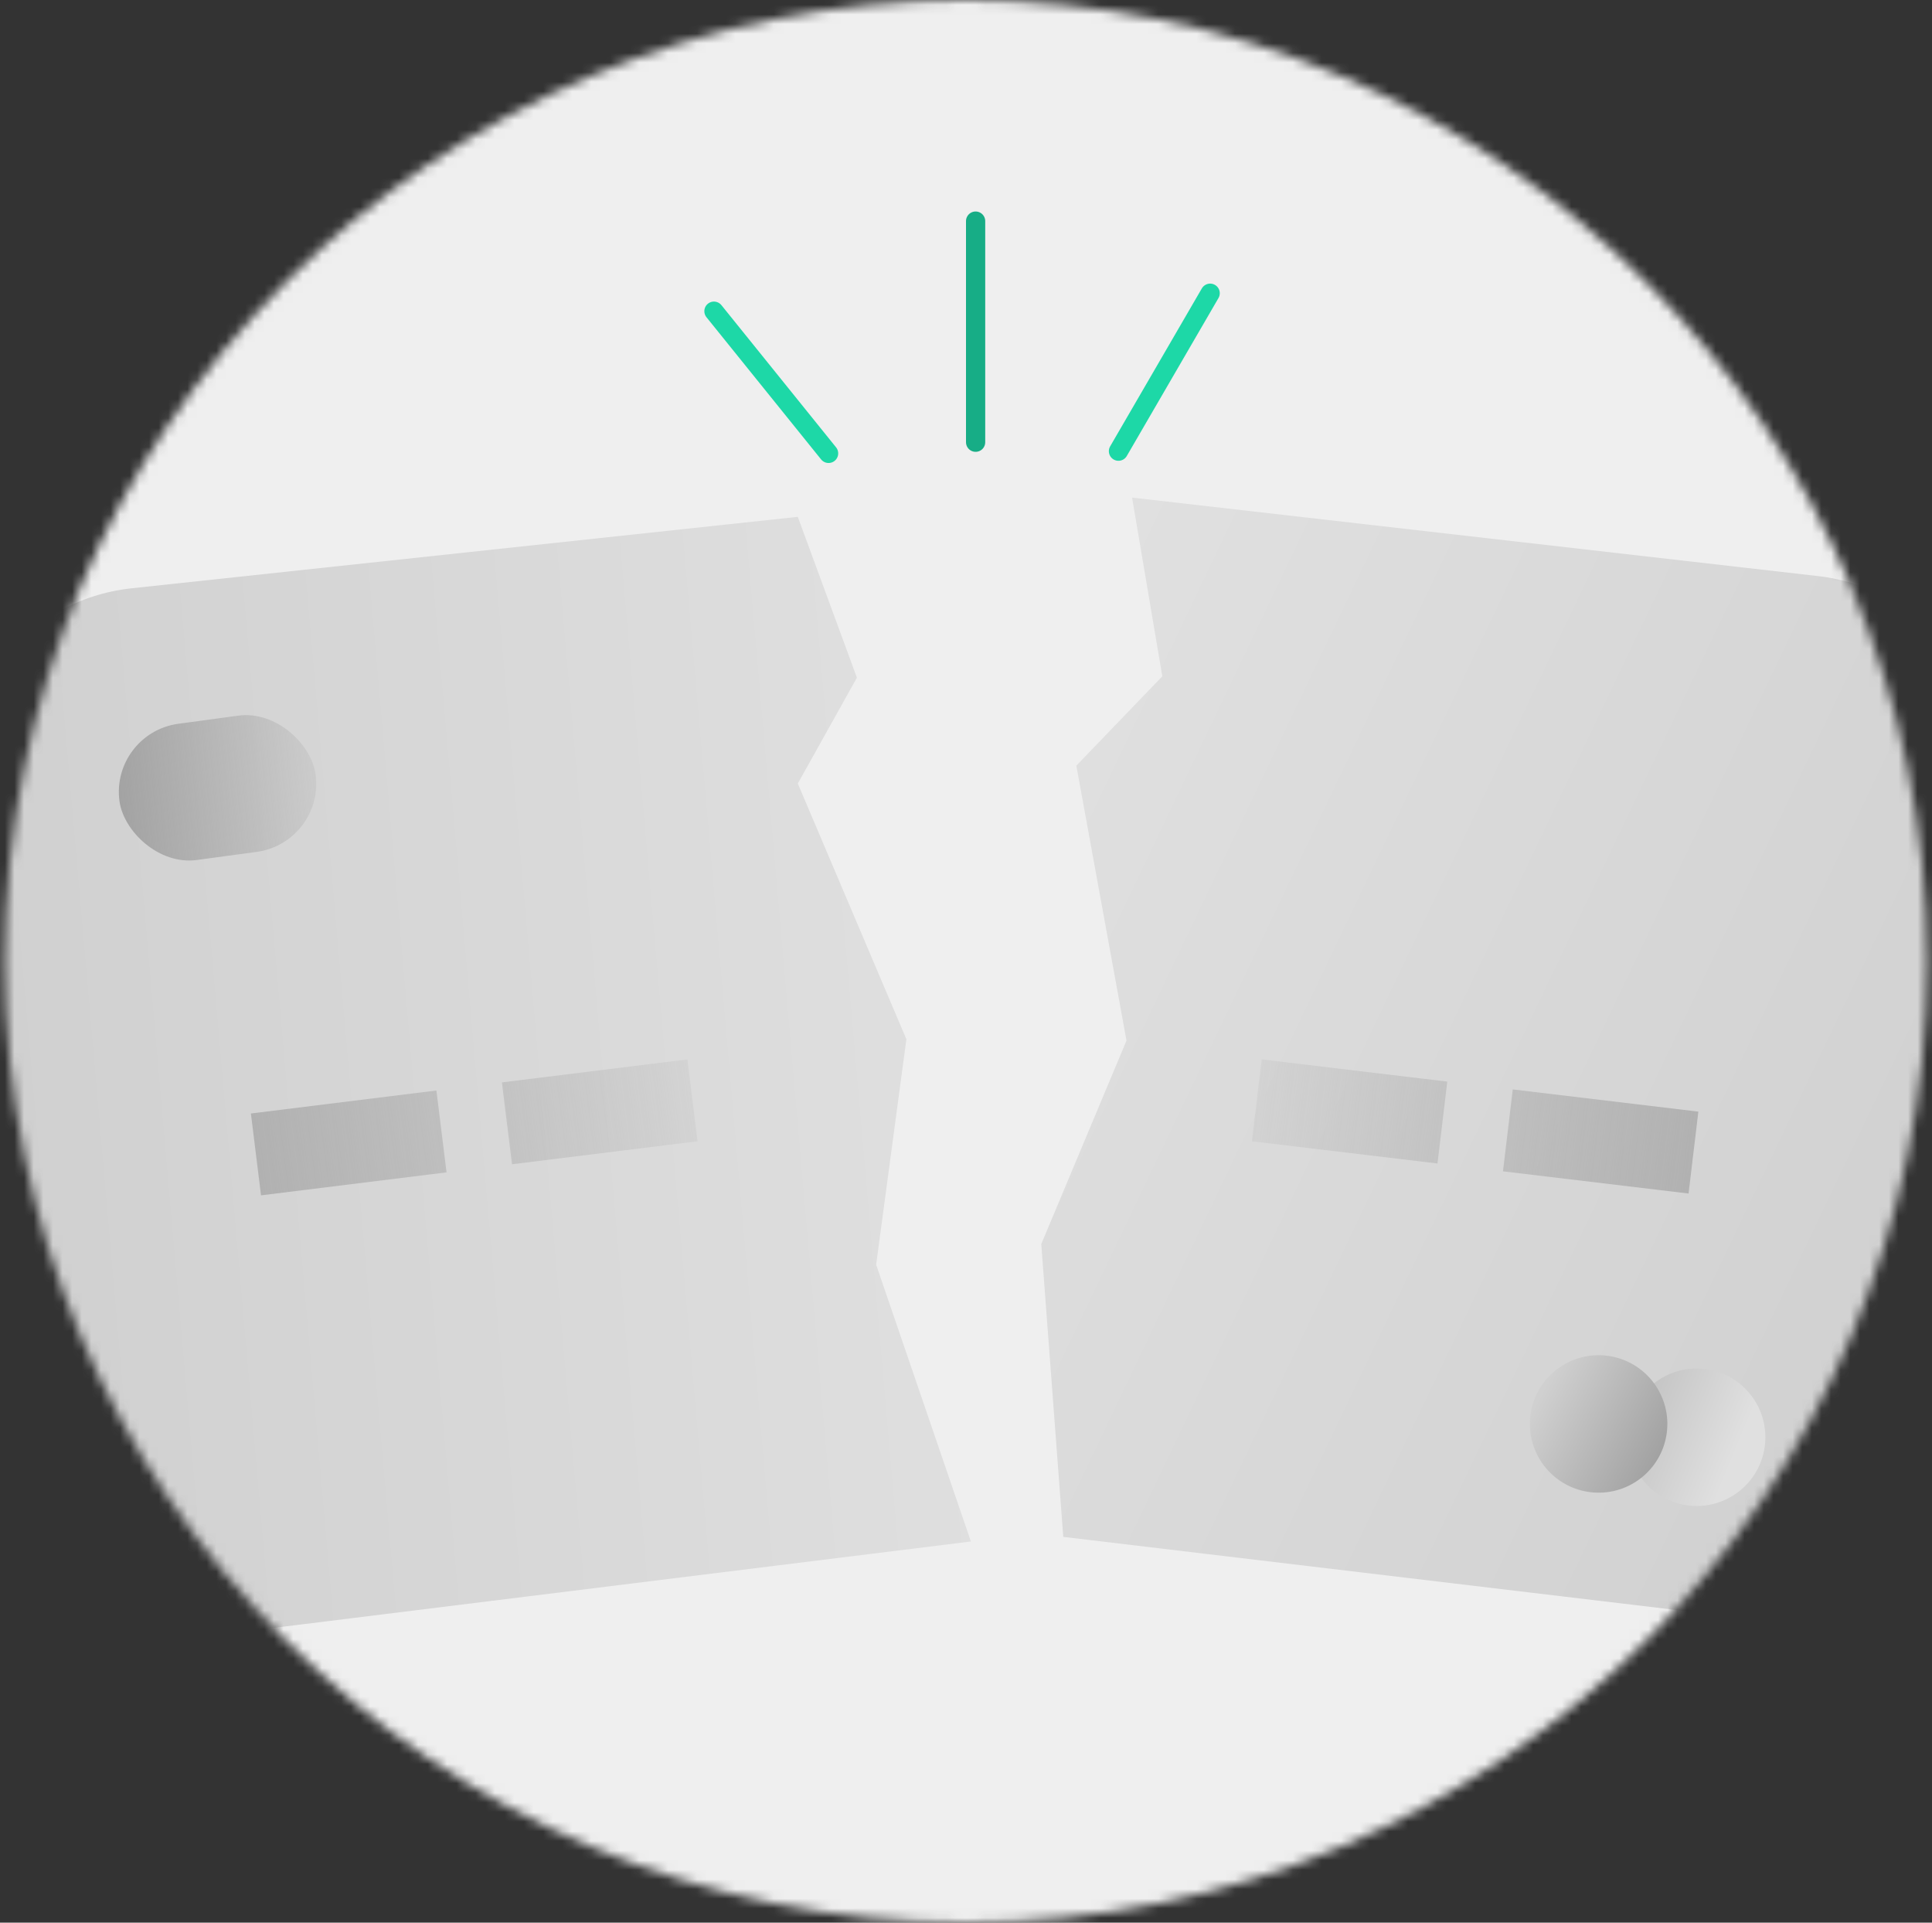
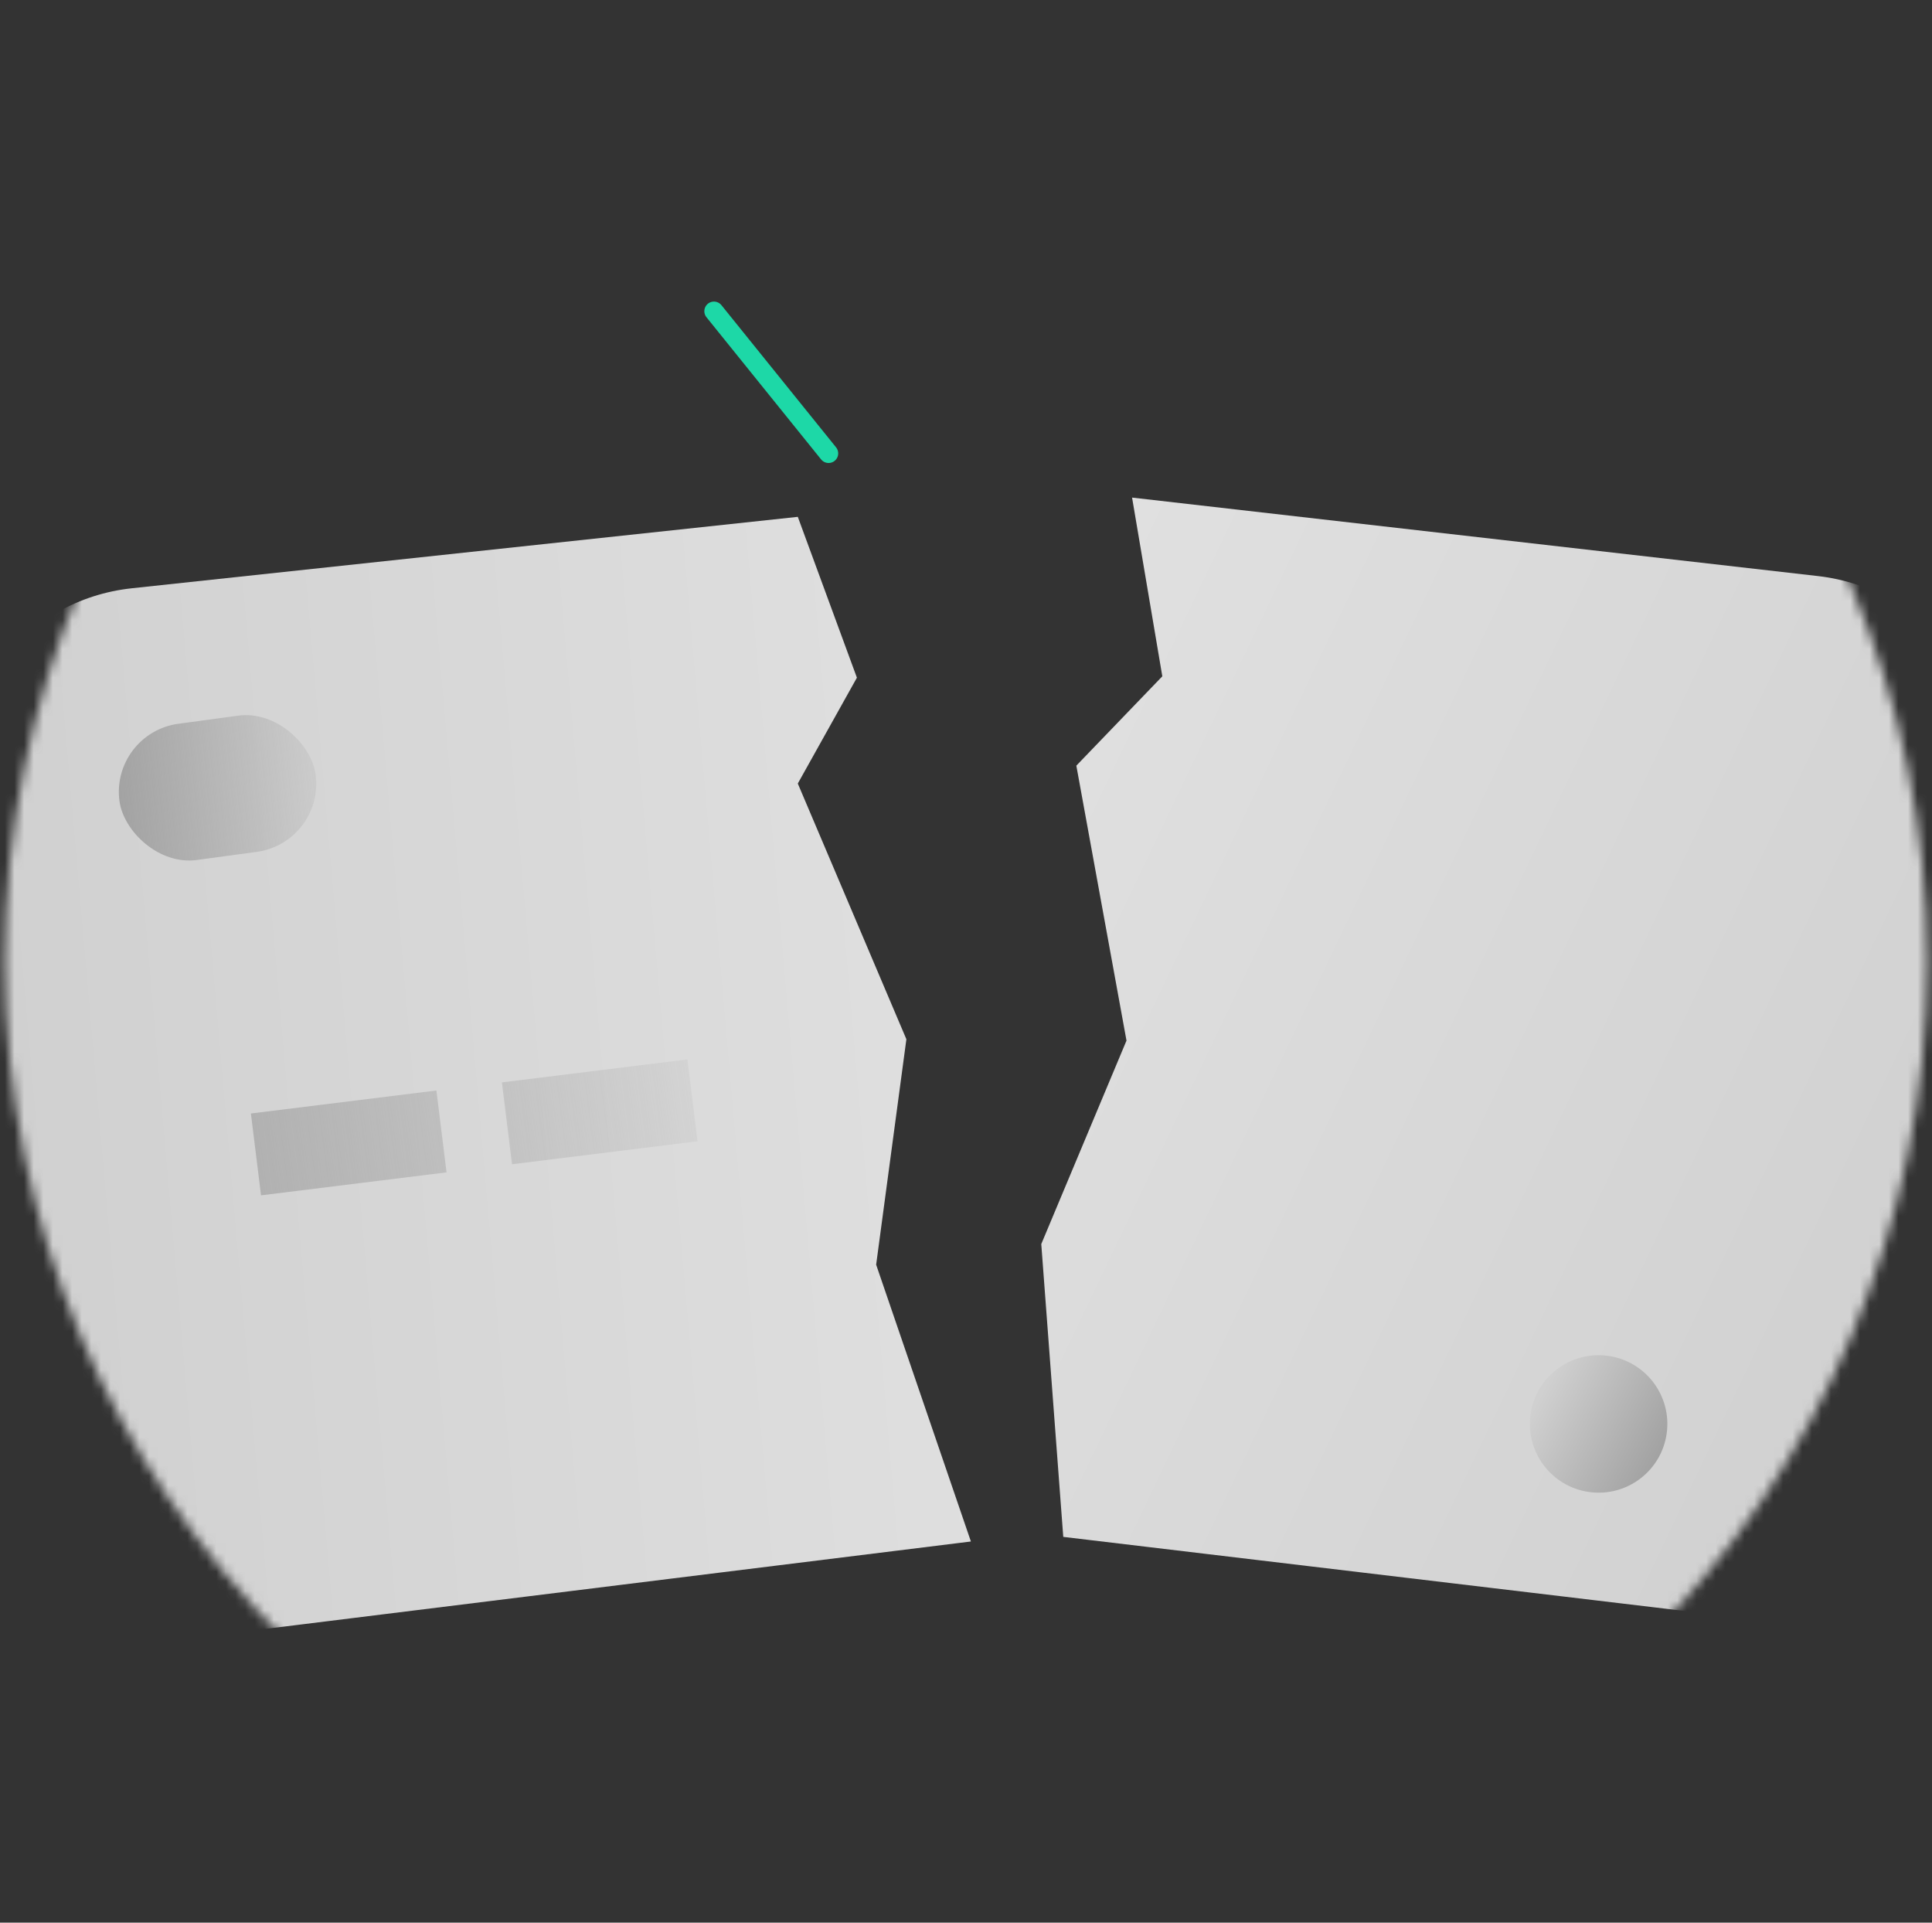
<svg xmlns="http://www.w3.org/2000/svg" width="201" height="200" viewBox="0 0 201 200" fill="none">
  <rect x="0" y="0" width="201" height="200" fill="#333333" stroke="none" />
  <mask id="mask0_364_340" style="mask-type:alpha" maskUnits="userSpaceOnUse" x="0" y="0" width="201" height="200">
    <circle cx="100.5" cy="100" r="100" fill="#EFEFEF" />
  </mask>
  <g mask="url(#mask0_364_340)">
-     <rect x="0.5" width="200" height="200" fill="#EFEFEF" />
-     <path d="M101.5 23L101.5 46" stroke="#17AD86" stroke-width="2" stroke-linecap="round" />
-     <path d="M125.902 30.502L116.362 46.933" stroke="#1DD8A7" stroke-width="2" stroke-linecap="round" />
    <path d="M74.277 32.371L86.204 47.162" stroke="#1DD8A7" stroke-width="2" stroke-linecap="round" />
    <path d="M117.778 51.761L189.149 59.926C200.163 61.186 208.051 71.165 206.734 82.172L198.593 150.225C197.281 161.189 187.332 169.016 176.367 167.708L110.619 159.87L108.331 129.41L117.197 108.246L111.979 79.645L120.924 70.351L117.778 51.761Z" fill="url(#paint0_linear_364_340)" />
-     <circle cx="176.515" cy="149.507" r="7.15" transform="rotate(7.72 176.515 149.507)" fill="url(#paint1_linear_364_340)" />
    <circle cx="166.316" cy="148.122" r="7.15" transform="rotate(7.72 166.316 148.122)" fill="url(#paint2_linear_364_340)" />
-     <path fill-rule="evenodd" clip-rule="evenodd" d="M150.572 112.511L131.262 110.201L130.243 118.721L149.553 121.03L150.572 112.511ZM176.693 115.635L157.383 113.325L156.364 121.845L175.675 124.154L176.693 115.635Z" fill="url(#paint3_linear_364_340)" />
    <path d="M-4.001 83.538C-5.374 72.449 2.605 62.385 13.715 61.193L83.001 53.763L89.15 70.494L83.001 81.505L94.298 108.104L91.152 131.556L101.01 160.35L26.806 169.542C15.844 170.9 5.857 163.114 4.499 152.152L-4.001 83.538Z" fill="url(#paint4_linear_364_340)" />
    <rect x="11.469" y="76.25" width="20.592" height="14.3" rx="7.15" transform="rotate(-7.723 11.469 76.25)" fill="url(#paint5_linear_364_340)" />
    <path fill-rule="evenodd" clip-rule="evenodd" d="M71.516 110.203L52.215 112.594L53.269 121.109L72.57 118.718L71.516 110.203ZM45.403 113.437L26.102 115.828L27.156 124.343L46.457 121.953L45.403 113.437Z" fill="url(#paint6_linear_364_340)" />
  </g>
  <defs>
    <linearGradient id="paint0_linear_364_340" x1="97.625" y1="93.043" x2="201.588" y2="142.665" gradientUnits="userSpaceOnUse">
      <stop stop-color="#E0E0E0" />
      <stop offset="1" stop-color="#D0D0D0" />
    </linearGradient>
    <linearGradient id="paint1_linear_364_340" x1="168.285" y1="148.049" x2="180.558" y2="151.292" gradientUnits="userSpaceOnUse">
      <stop stop-color="#C0C0C0" />
      <stop offset="1" stop-color="#E0E0E0" />
    </linearGradient>
    <linearGradient id="paint2_linear_364_340" x1="159.706" y1="146.541" x2="173.06" y2="151.37" gradientUnits="userSpaceOnUse">
      <stop stop-color="#D0D0D0" />
      <stop offset="1" stop-color="#A1A1A1" />
    </linearGradient>
    <linearGradient id="paint3_linear_364_340" x1="119.662" y1="112.632" x2="176.594" y2="119.734" gradientUnits="userSpaceOnUse">
      <stop stop-color="#B1B1B1" stop-opacity="0" />
      <stop offset="1" stop-color="#B1B1B1" />
    </linearGradient>
    <linearGradient id="paint4_linear_364_340" x1="105.042" y1="104.77" x2="0.221" y2="113.922" gradientUnits="userSpaceOnUse">
      <stop stop-color="#E0E0E0" />
      <stop offset="1" stop-color="#D0D0D0" />
    </linearGradient>
    <linearGradient id="paint5_linear_364_340" x1="10.45" y1="84.109" x2="36.973" y2="85.397" gradientUnits="userSpaceOnUse">
      <stop stop-color="#A1A1A1" />
      <stop offset="1" stop-color="#A1A1A1" stop-opacity="0" />
      <stop offset="1" stop-color="#B1B1B1" />
    </linearGradient>
    <linearGradient id="paint6_linear_364_340" x1="26.102" y1="120.356" x2="82.875" y2="112.92" gradientUnits="userSpaceOnUse">
      <stop stop-color="#B1B1B1" />
      <stop offset="1" stop-color="#B1B1B1" stop-opacity="0" />
    </linearGradient>
  </defs>
</svg>